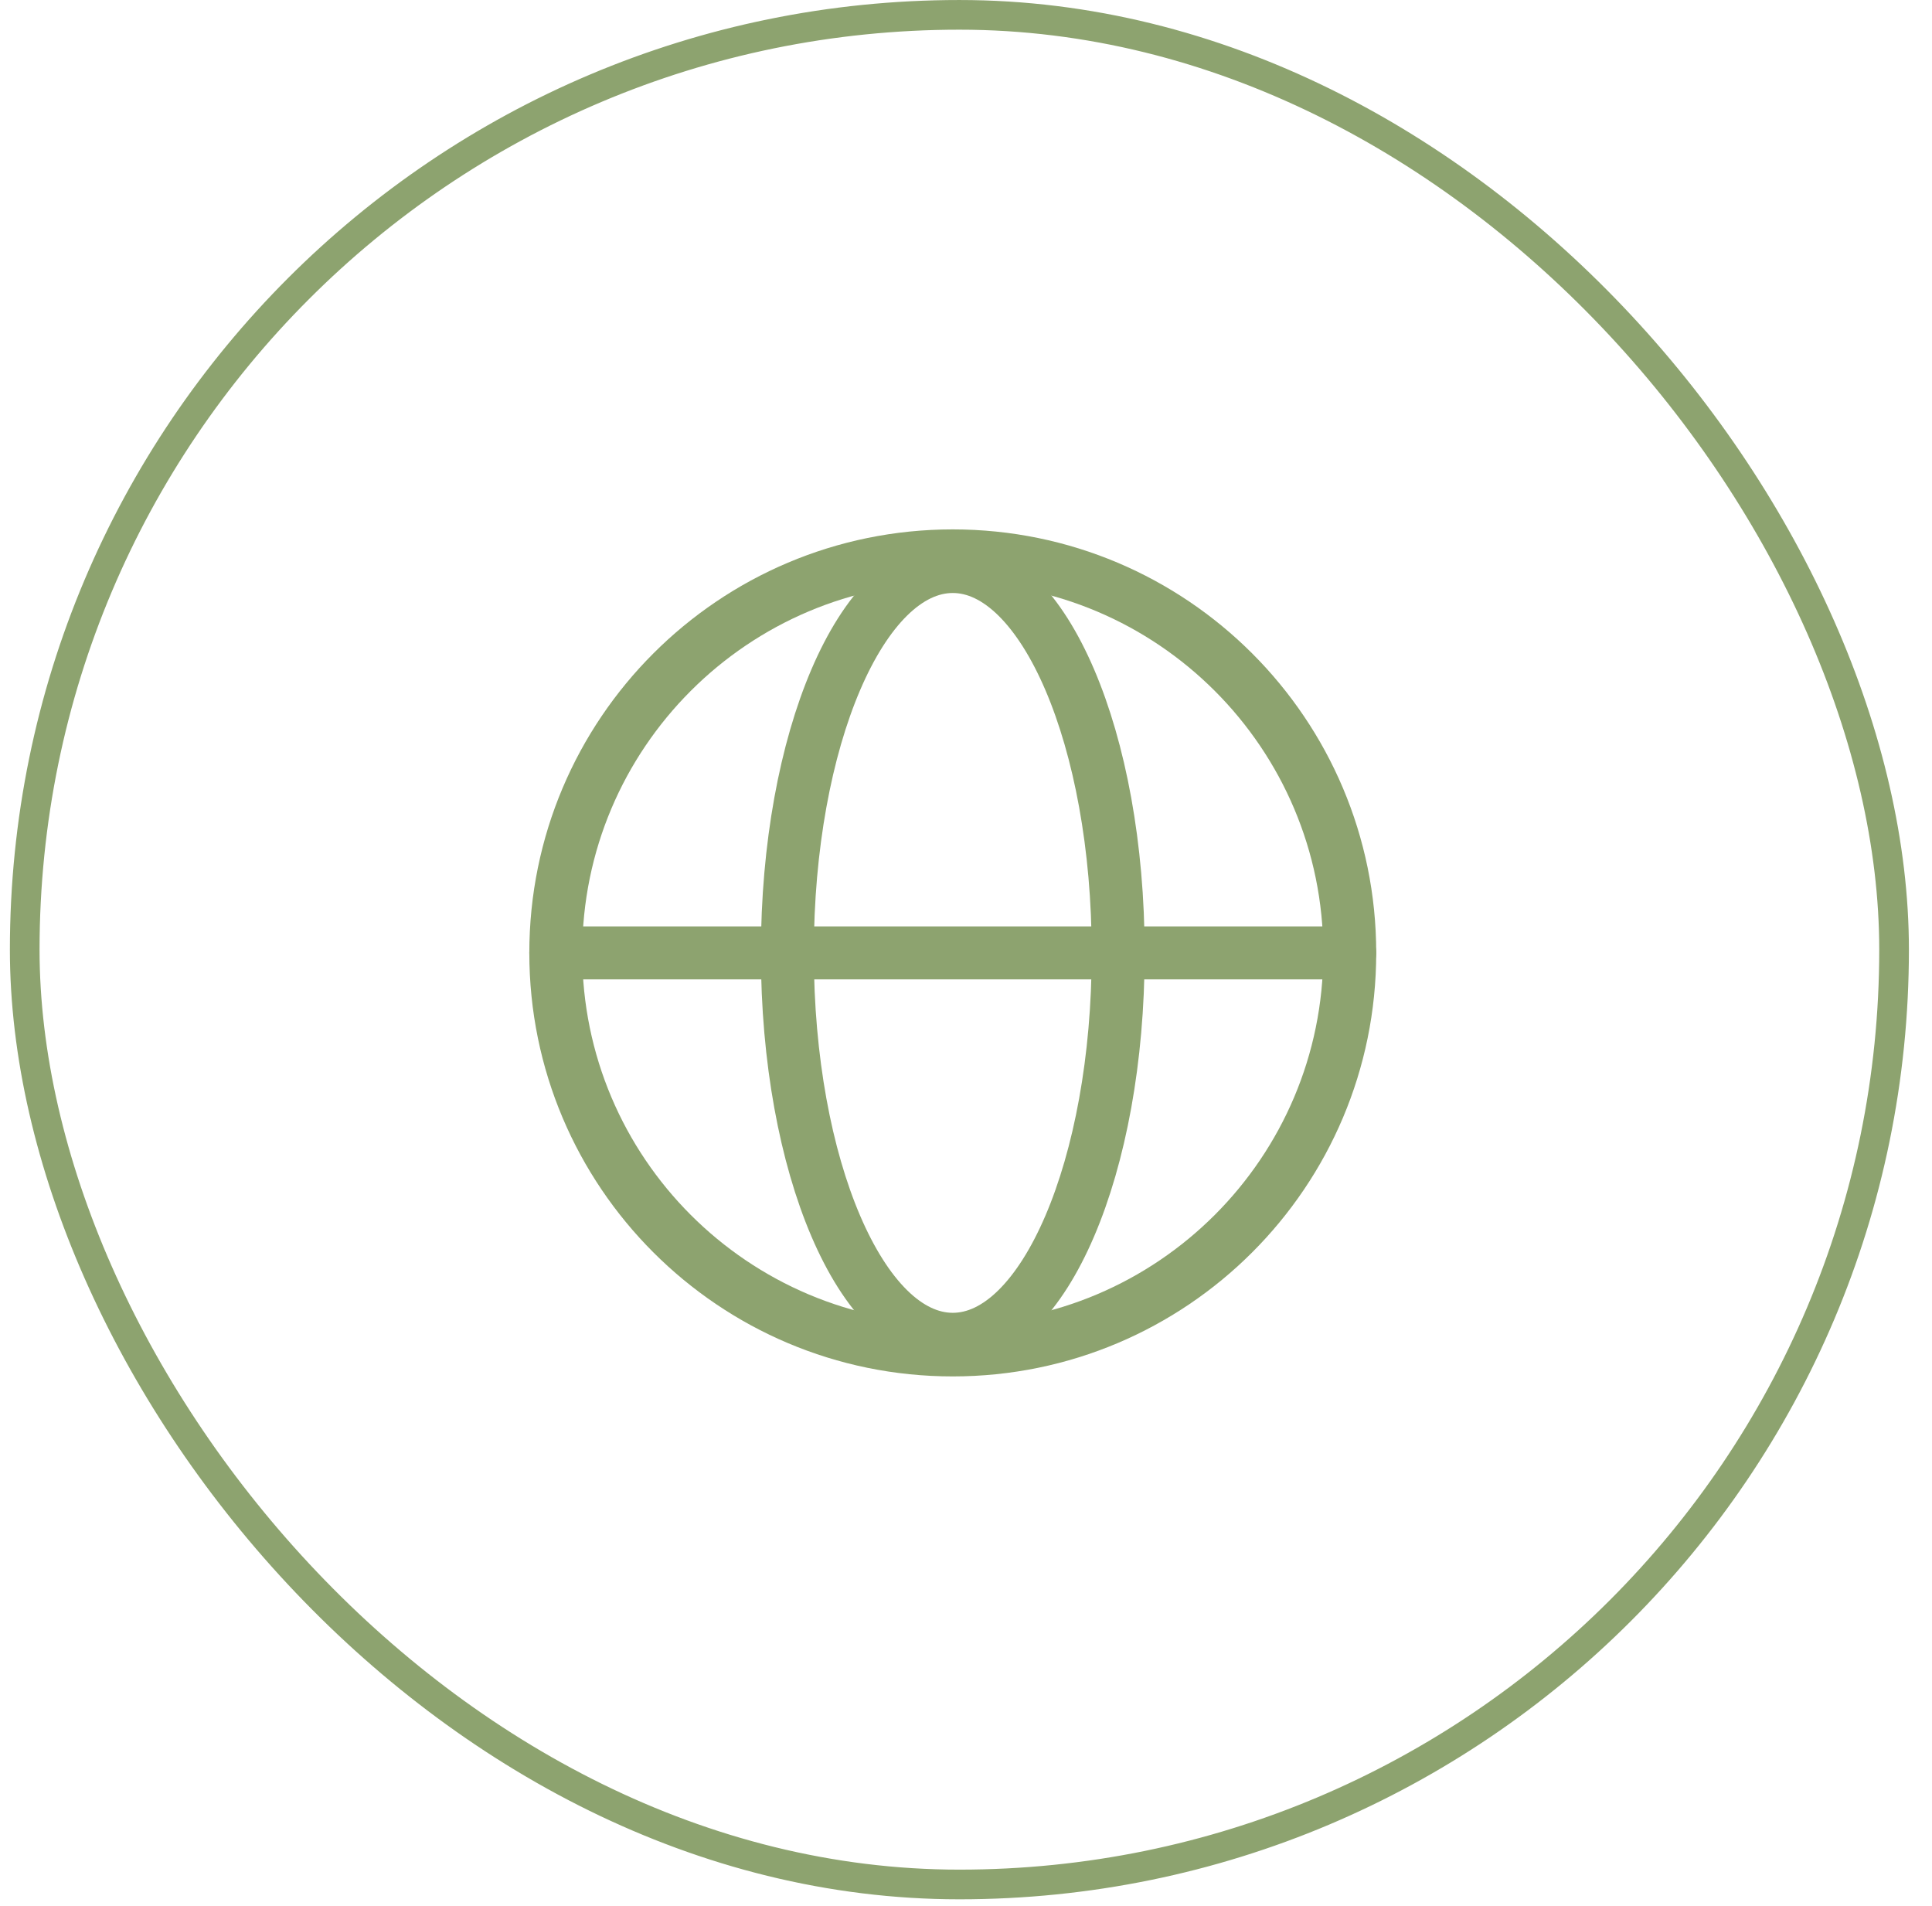
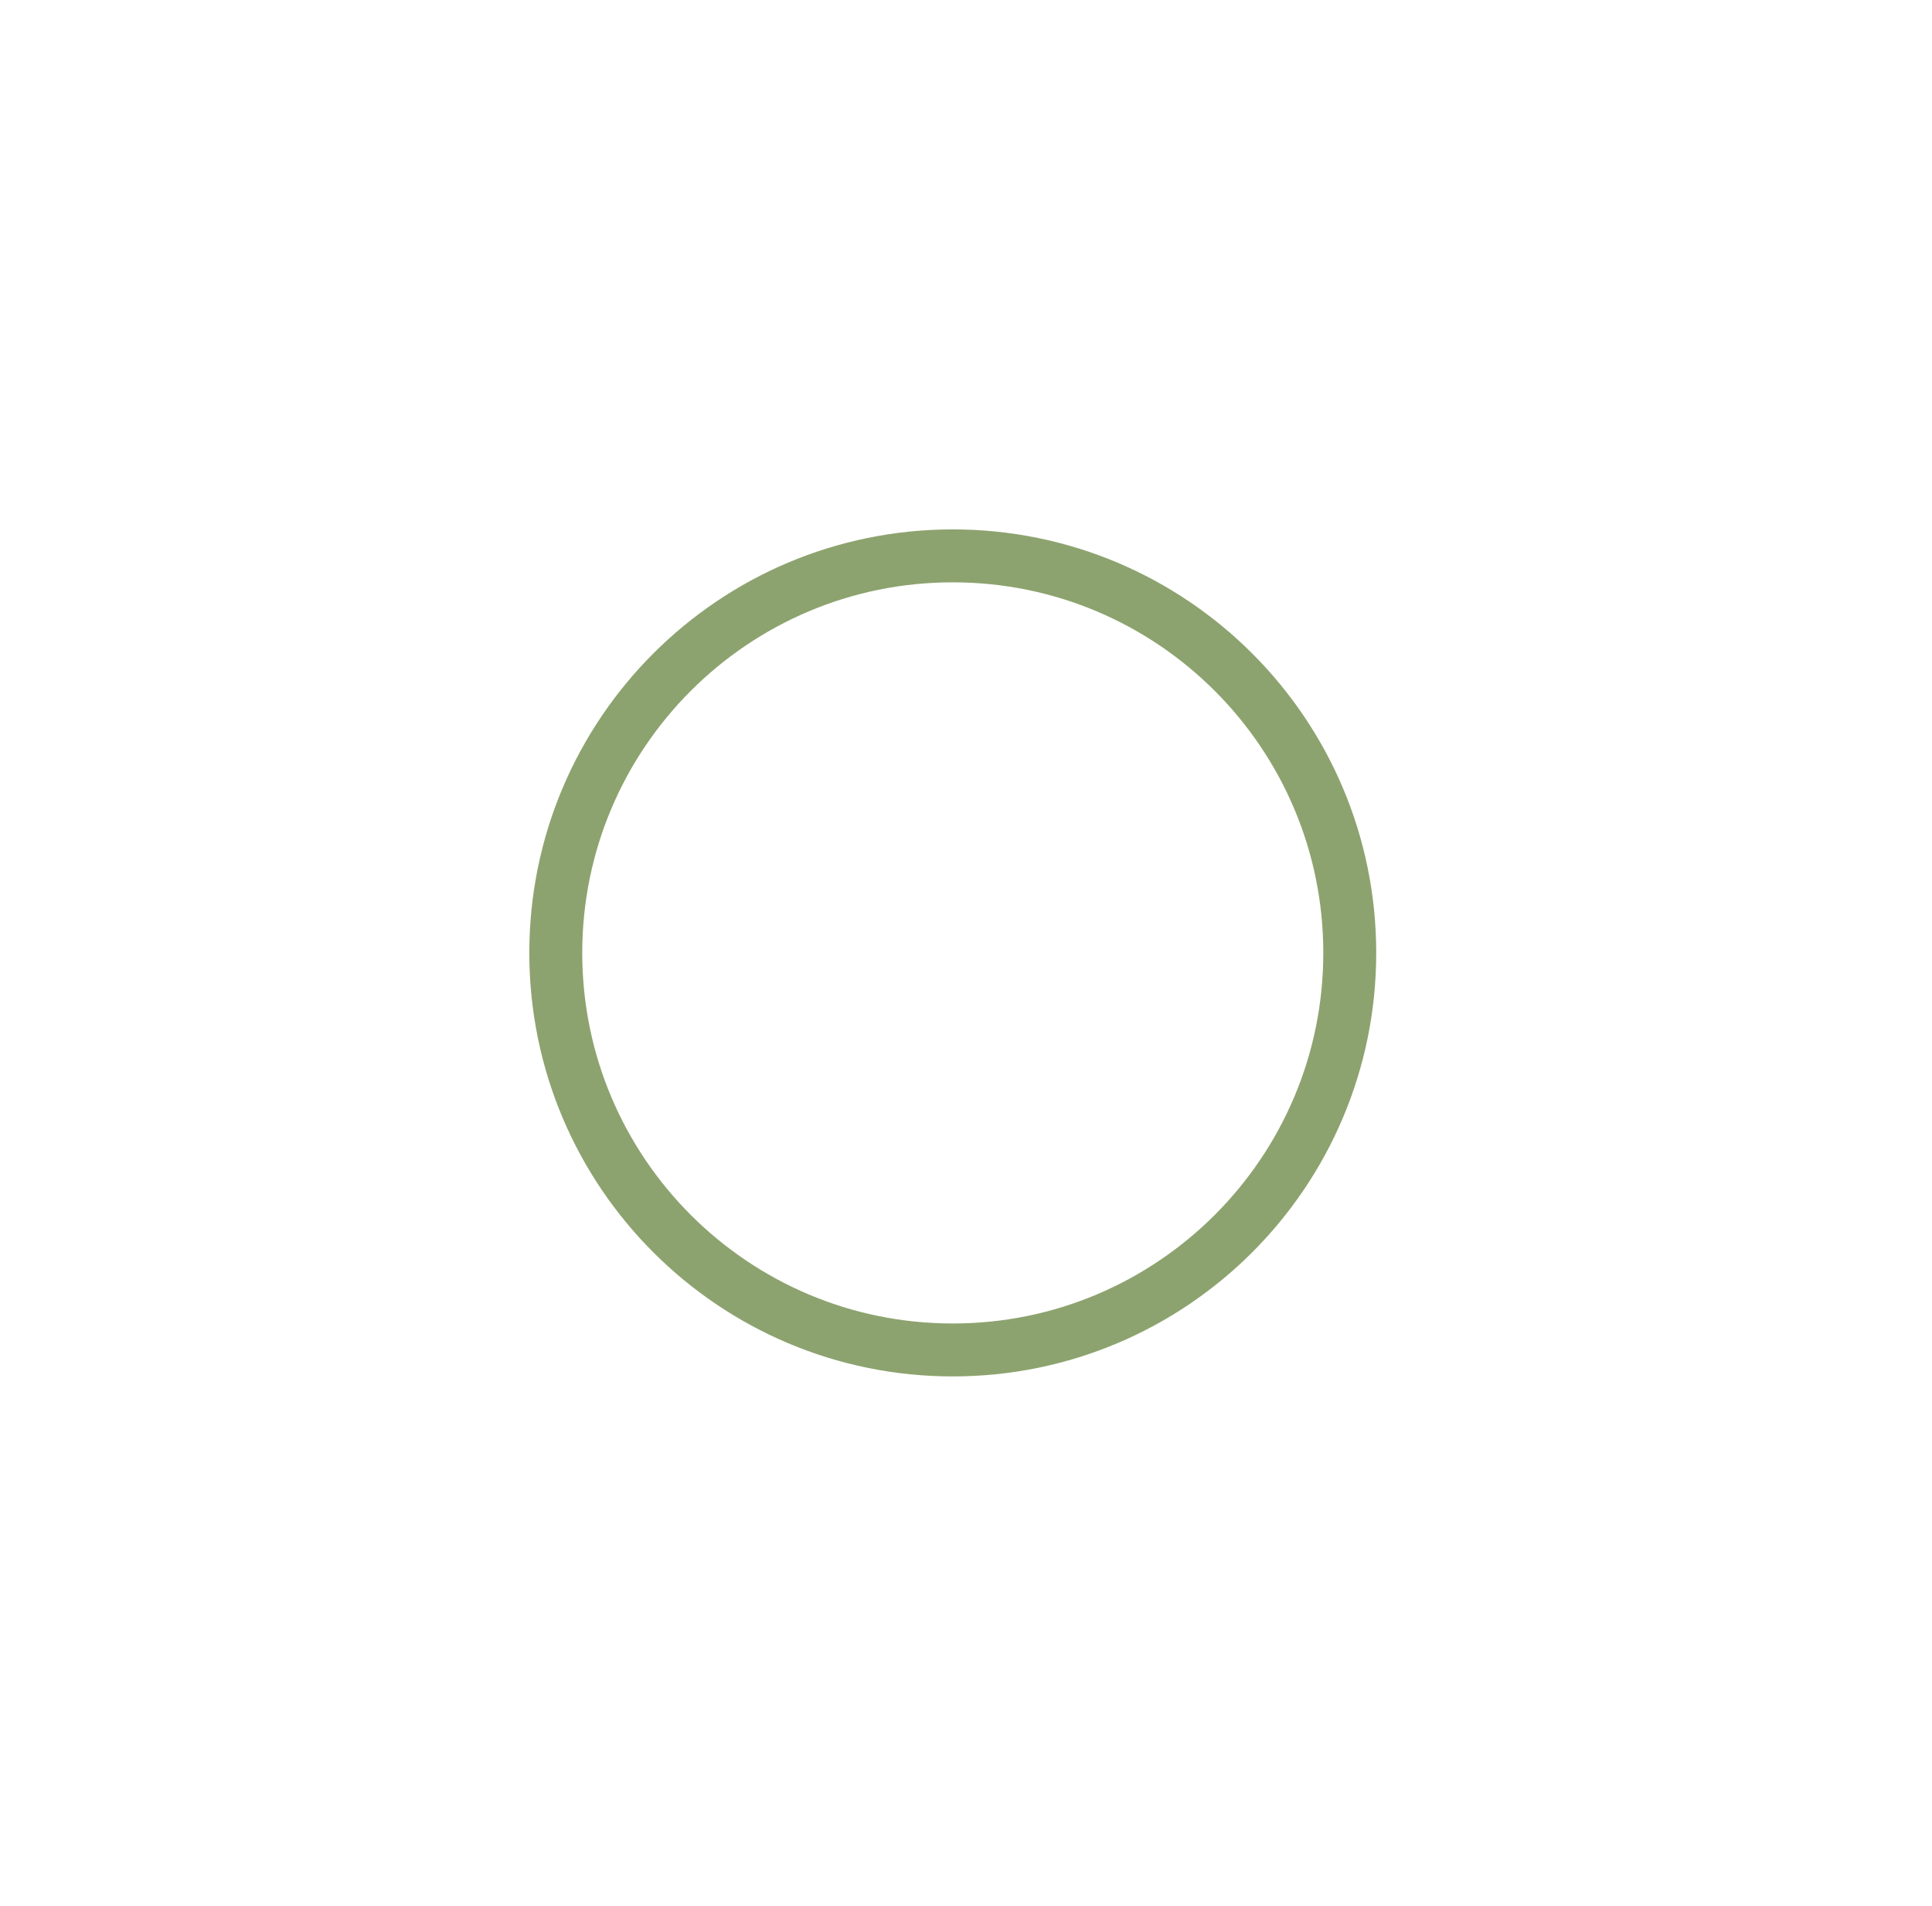
<svg xmlns="http://www.w3.org/2000/svg" width="73" height="72" viewBox="0 0 73 72" fill="none">
-   <rect x="0.934" y="0.561" width="70.633" height="70.633" rx="35.317" stroke="#8DA36F" stroke-width="1.121" />
  <path d="M36 51C44.284 51 51 44.284 51 36C51 27.716 44.284 21 36 21C27.716 21 21 27.716 21 36C21 44.284 27.716 51 36 51Z" stroke="#8DA36F" stroke-width="2" stroke-miterlimit="10" />
-   <path d="M21 36H51" stroke="#8DA36F" stroke-width="2" stroke-linecap="round" stroke-linejoin="round" />
-   <path d="M36 50.597C39.452 50.597 42.25 44.062 42.25 36C42.25 27.938 39.452 21.403 36 21.403C32.548 21.403 29.75 27.938 29.75 36C29.75 44.062 32.548 50.597 36 50.597Z" stroke="#8DA36F" stroke-width="2" stroke-miterlimit="10" />
</svg>